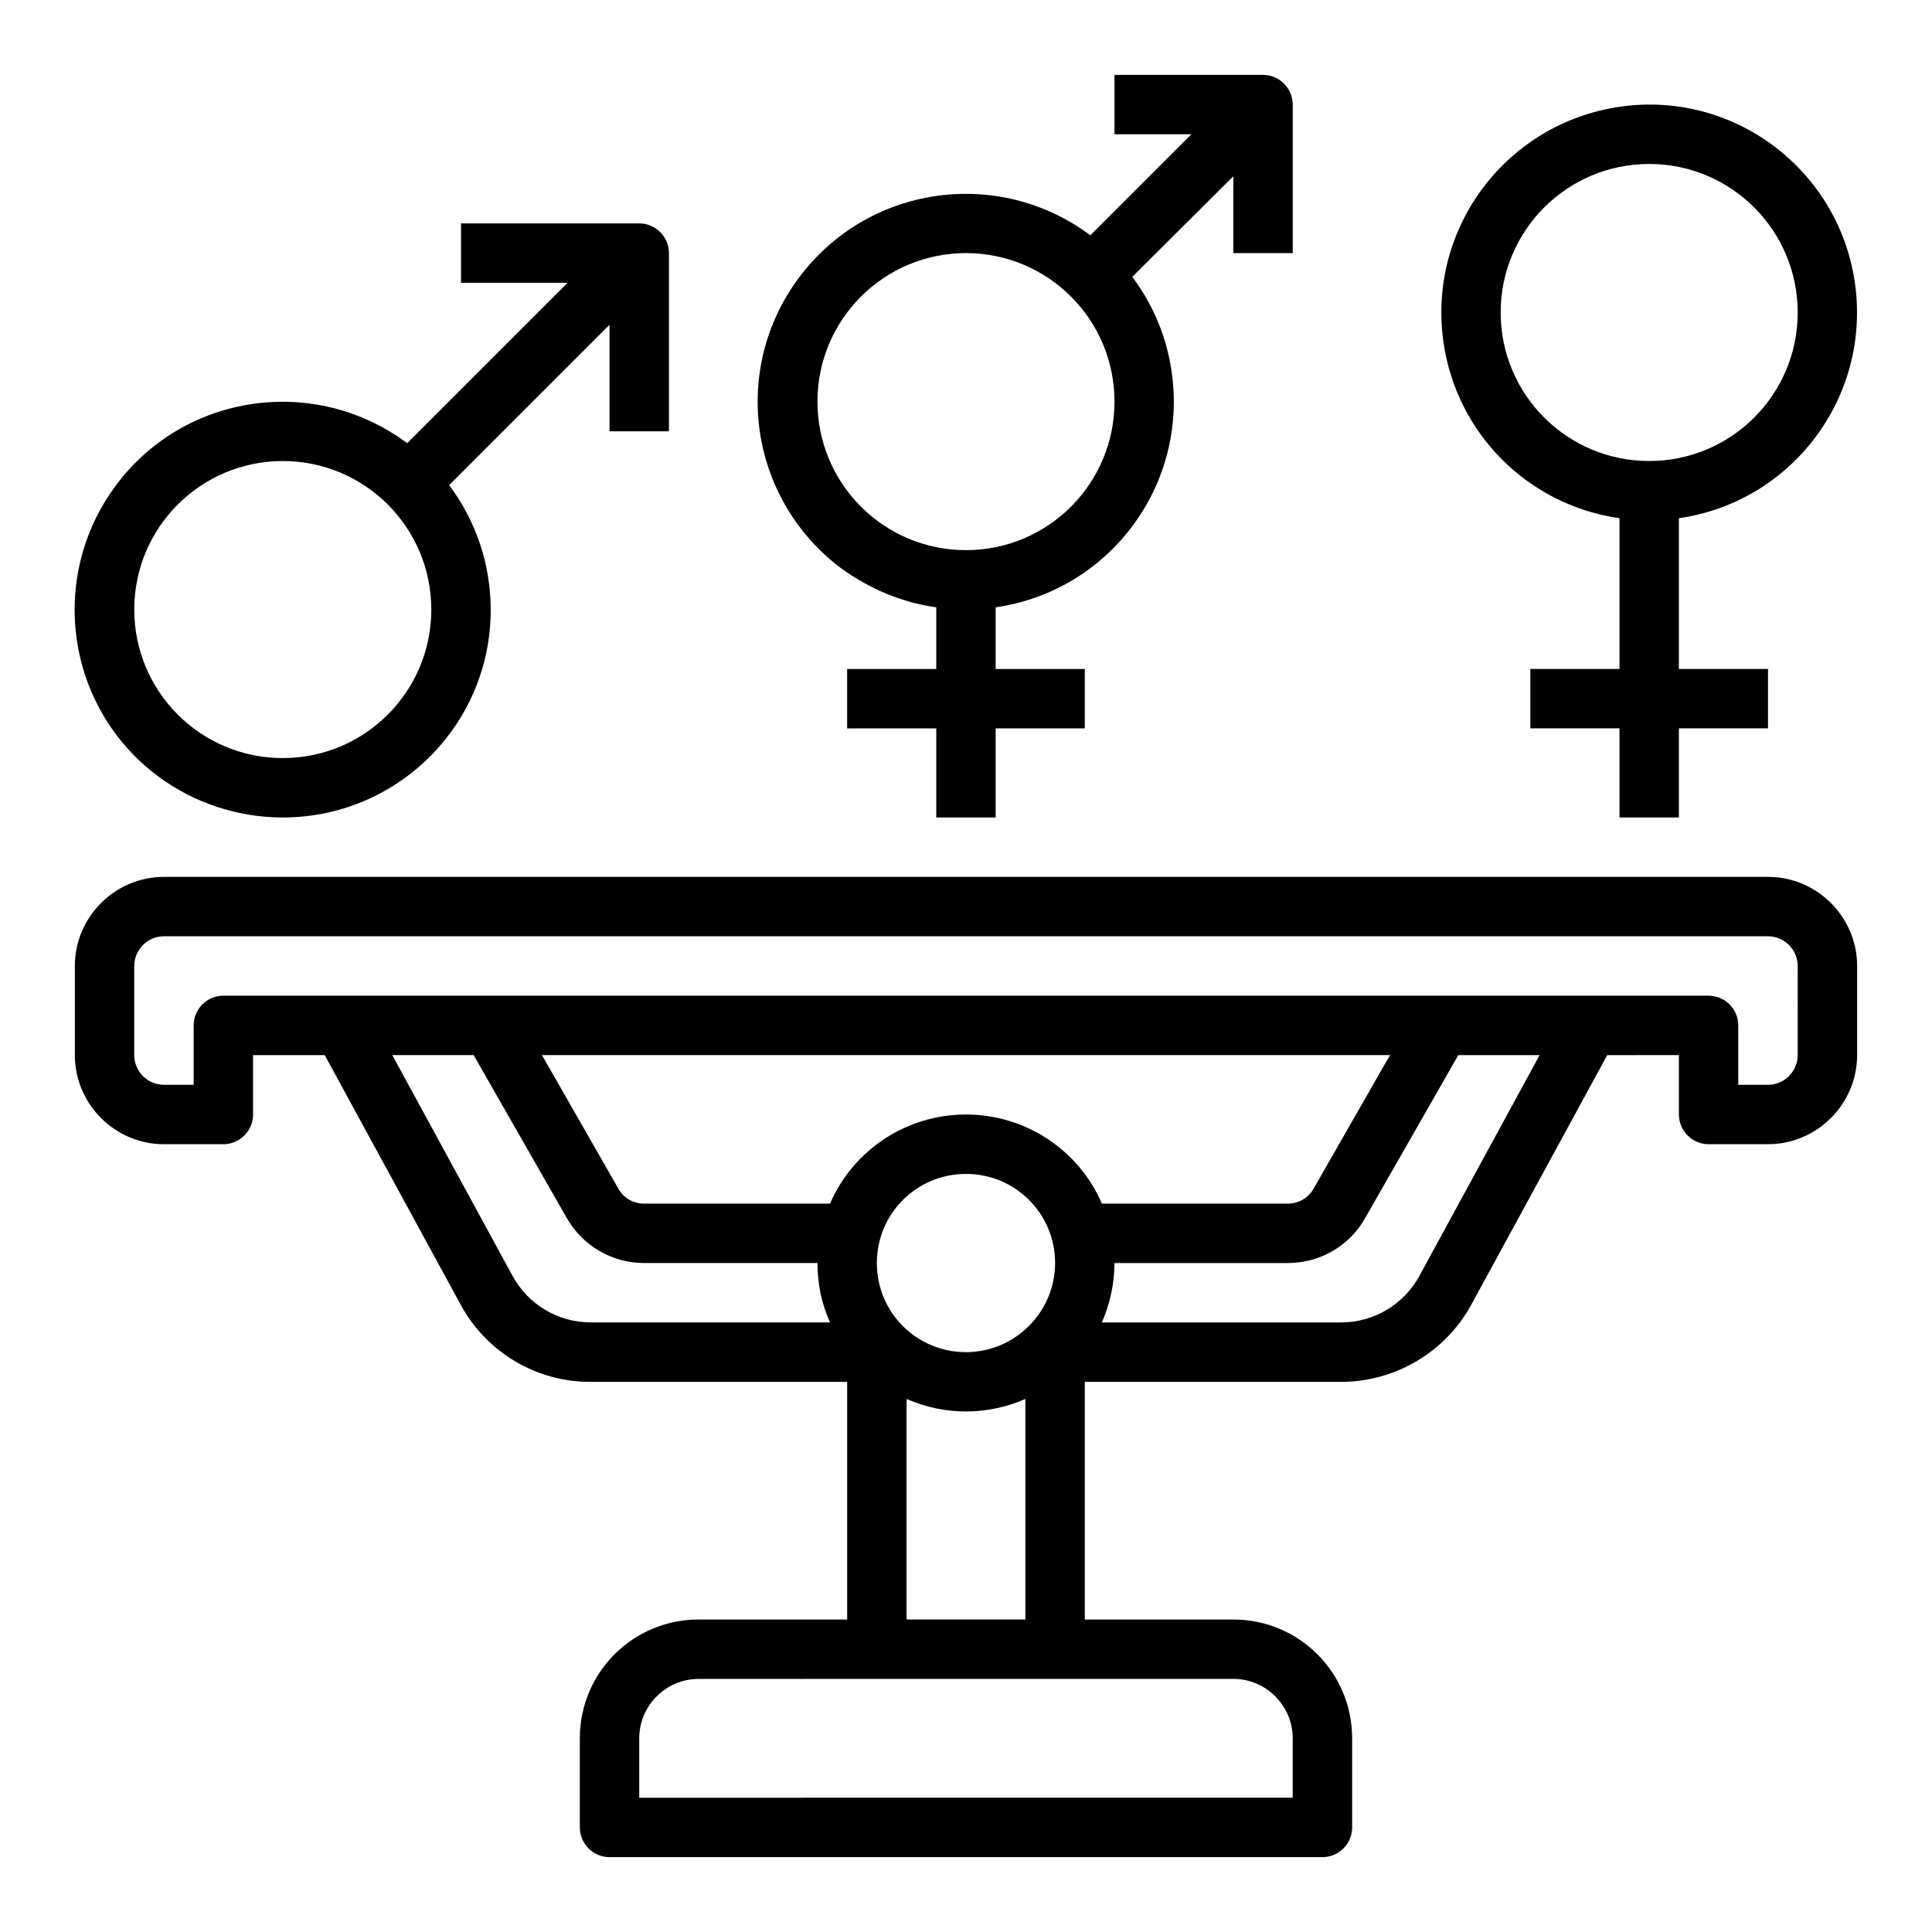
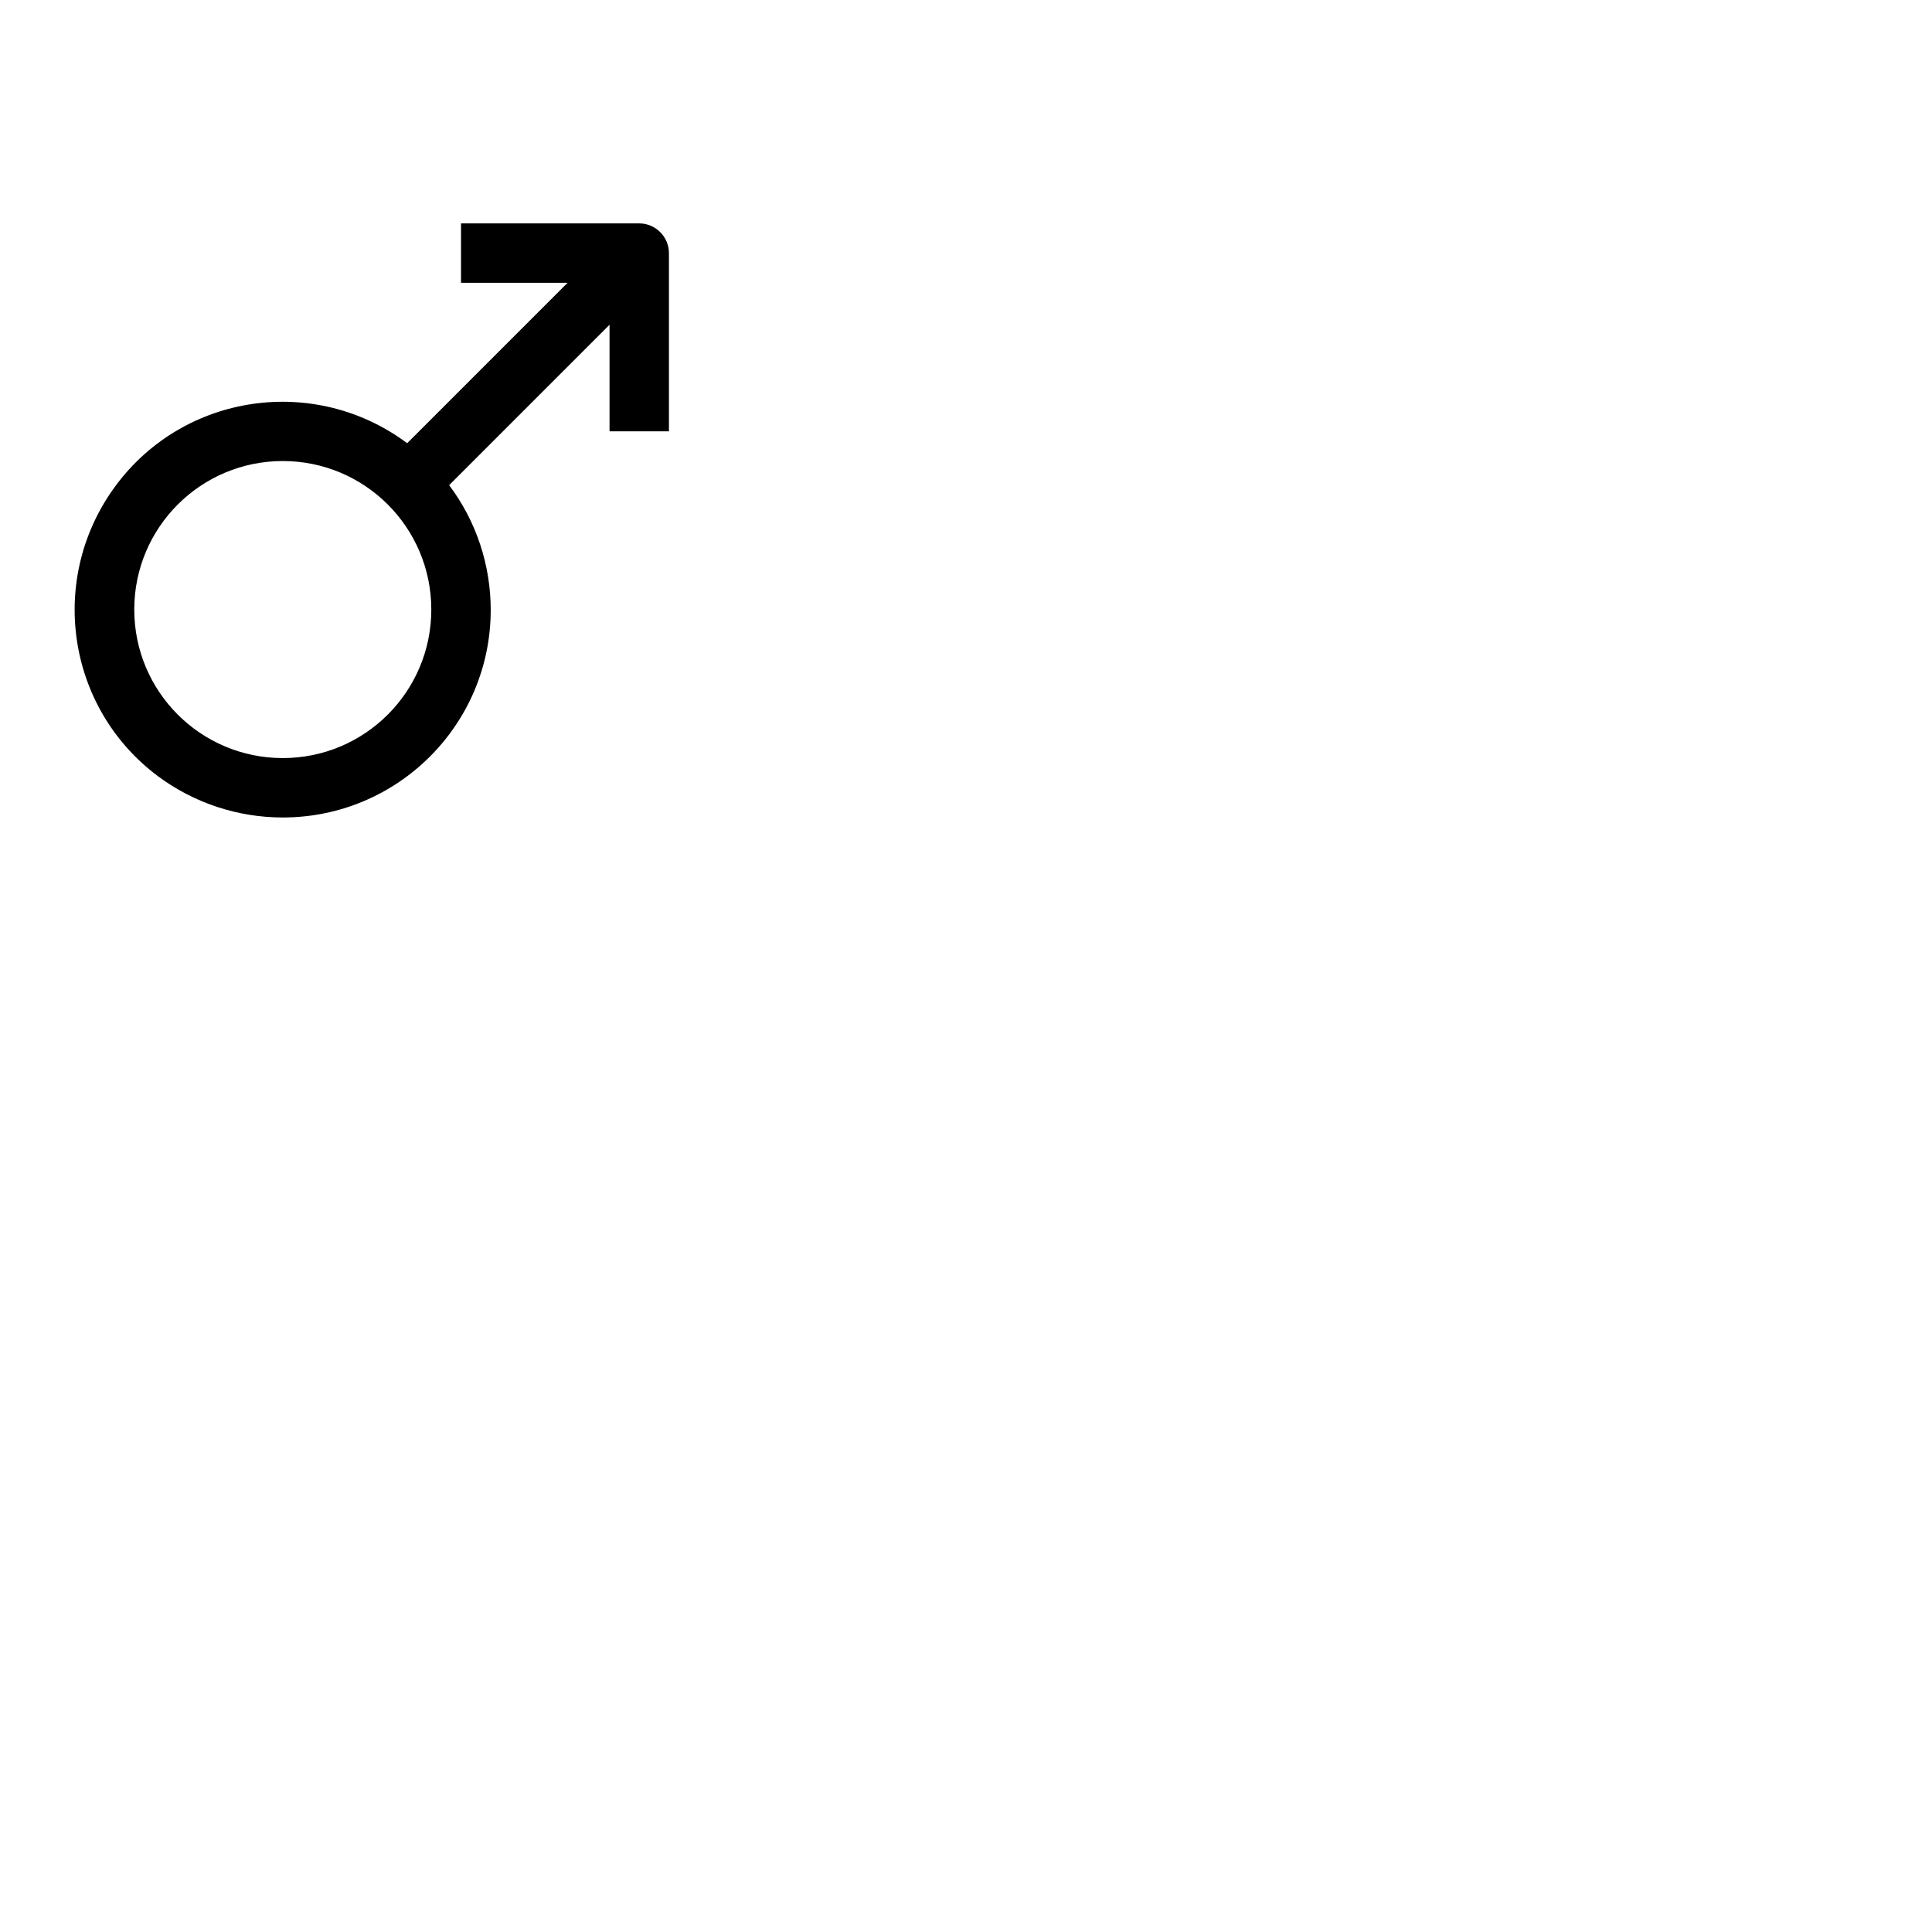
<svg xmlns="http://www.w3.org/2000/svg" fill="#000000" width="800px" height="800px" version="1.1" viewBox="144 144 512 512">
  <g>
-     <path d="m573.18 281.33v39.949h-23.617v15.742h23.617v23.617h15.742v-23.617h23.617v-15.742h-23.617v-39.949c30.109-4.328 50.973-32.273 46.641-62.387-4.328-30.109-32.273-51.07-62.383-46.641-30.109 4.426-50.973 32.273-46.641 62.387 3.441 24.203 22.434 43.195 46.641 46.641zm7.871-93.875c21.746 0 39.359 17.613 39.359 39.359s-17.613 39.359-39.359 39.359c-21.746 0-39.359-17.613-39.359-39.359s17.613-39.359 39.359-39.359z" />
-     <path d="m612.54 376.38h-425.09c-12.988 0-23.617 10.629-23.617 23.617v23.617c0 12.988 10.629 23.617 23.617 23.617h15.742c4.328 0 7.871-3.543 7.871-7.871v-15.742h18.992l36.016 66.125c6.887 12.695 20.172 20.566 34.539 20.469h67.895v62.977h-39.359c-17.418 0-31.488 14.07-31.488 31.488v23.617c0 4.328 3.543 7.871 7.871 7.871h188.93c4.328 0 7.871-3.543 7.871-7.871v-23.617c0-17.418-14.07-31.488-31.488-31.488h-39.359v-62.977h67.895c14.367 0 27.652-7.871 34.539-20.469l36.016-66.125 18.992-0.008v15.742c0 4.328 3.543 7.871 7.871 7.871h15.742c12.988 0 23.617-10.629 23.617-23.617v-23.617c0.004-12.984-10.625-23.609-23.613-23.609zm-311.93 118.08c-8.66 0-16.629-4.723-20.762-12.301l-31.883-58.547h21.551l24.699 43.199c4.231 7.379 12.004 11.906 20.469 11.906h45.949c0 5.41 1.082 10.824 3.344 15.742zm170.23 94.465c8.66 0 15.742 7.086 15.742 15.742v15.742l-173.18 0.004v-15.742c0-8.66 7.086-15.742 15.742-15.742zm-70.848-86.59c-13.086 0-23.617-10.527-23.617-23.617 0-13.086 10.527-23.617 23.617-23.617 13.086 0 23.617 10.527 23.617 23.617-0.004 12.988-10.629 23.617-23.617 23.617zm15.742 12.398v58.449h-31.488v-58.449c10.039 4.426 21.453 4.426 31.488 0zm-15.742-75.375c-15.645 0-29.816 9.25-36.016 23.617h-49.297c-2.856 0-5.41-1.477-6.789-3.938l-20.27-35.426h224.75l-20.27 35.426c-1.379 2.461-4.035 3.938-6.789 3.938h-49.297c-6.207-14.367-20.375-23.617-36.02-23.617zm120.14 42.805c-4.133 7.578-12.102 12.301-20.762 12.301h-63.371c2.164-4.922 3.344-10.332 3.344-15.742h45.953c8.461 0 16.336-4.527 20.469-11.906l24.699-43.199h21.551zm100.27-58.551c0 4.328-3.543 7.871-7.871 7.871h-7.871v-15.742c0-4.328-3.543-7.871-7.871-7.871h-393.6c-4.328 0-7.871 3.543-7.871 7.871v15.742h-7.871c-4.328 0-7.871-3.543-7.871-7.871v-23.617c0-4.328 3.543-7.871 7.871-7.871h425.09c4.328 0 7.871 3.543 7.871 7.871z" />
-     <path d="m392.12 304.95v16.332h-23.617v15.742h23.617v23.617h15.742v-23.617h23.617v-15.742h-23.617v-16.336c30.109-4.328 50.973-32.273 46.641-62.387-1.277-9.152-4.922-17.809-10.43-25.191l26.77-26.664v20.371h15.742v-39.359c0-4.328-3.543-7.871-7.871-7.871h-39.359v15.742h20.367l-26.766 26.766c-24.402-18.203-58.844-13.285-77.145 11.121-18.301 24.402-13.285 58.844 11.121 77.145 7.477 5.41 16.039 9.051 25.188 10.332zm7.875-93.875c21.746 0 39.359 17.613 39.359 39.359 0 21.746-17.613 39.359-39.359 39.359s-39.359-17.613-39.359-39.359c-0.004-21.746 17.613-39.359 39.359-39.359z" />
    <path d="m218.94 360.64c30.406 0 55.105-24.602 55.105-55.004 0-11.906-3.836-23.52-11.02-33.062l42.508-42.508v28.238h15.742v-47.23c0-4.328-3.543-7.871-7.871-7.871h-47.23v15.742h28.242l-42.508 42.508c-24.402-18.203-58.941-13.285-77.145 11.121-18.203 24.402-13.285 58.941 11.121 77.145 9.539 7.086 21.148 10.922 33.055 10.922zm0-94.461c21.746 0 39.359 17.613 39.359 39.359s-17.613 39.359-39.359 39.359-39.359-17.613-39.359-39.359 17.613-39.359 39.359-39.359z" />
  </g>
</svg>